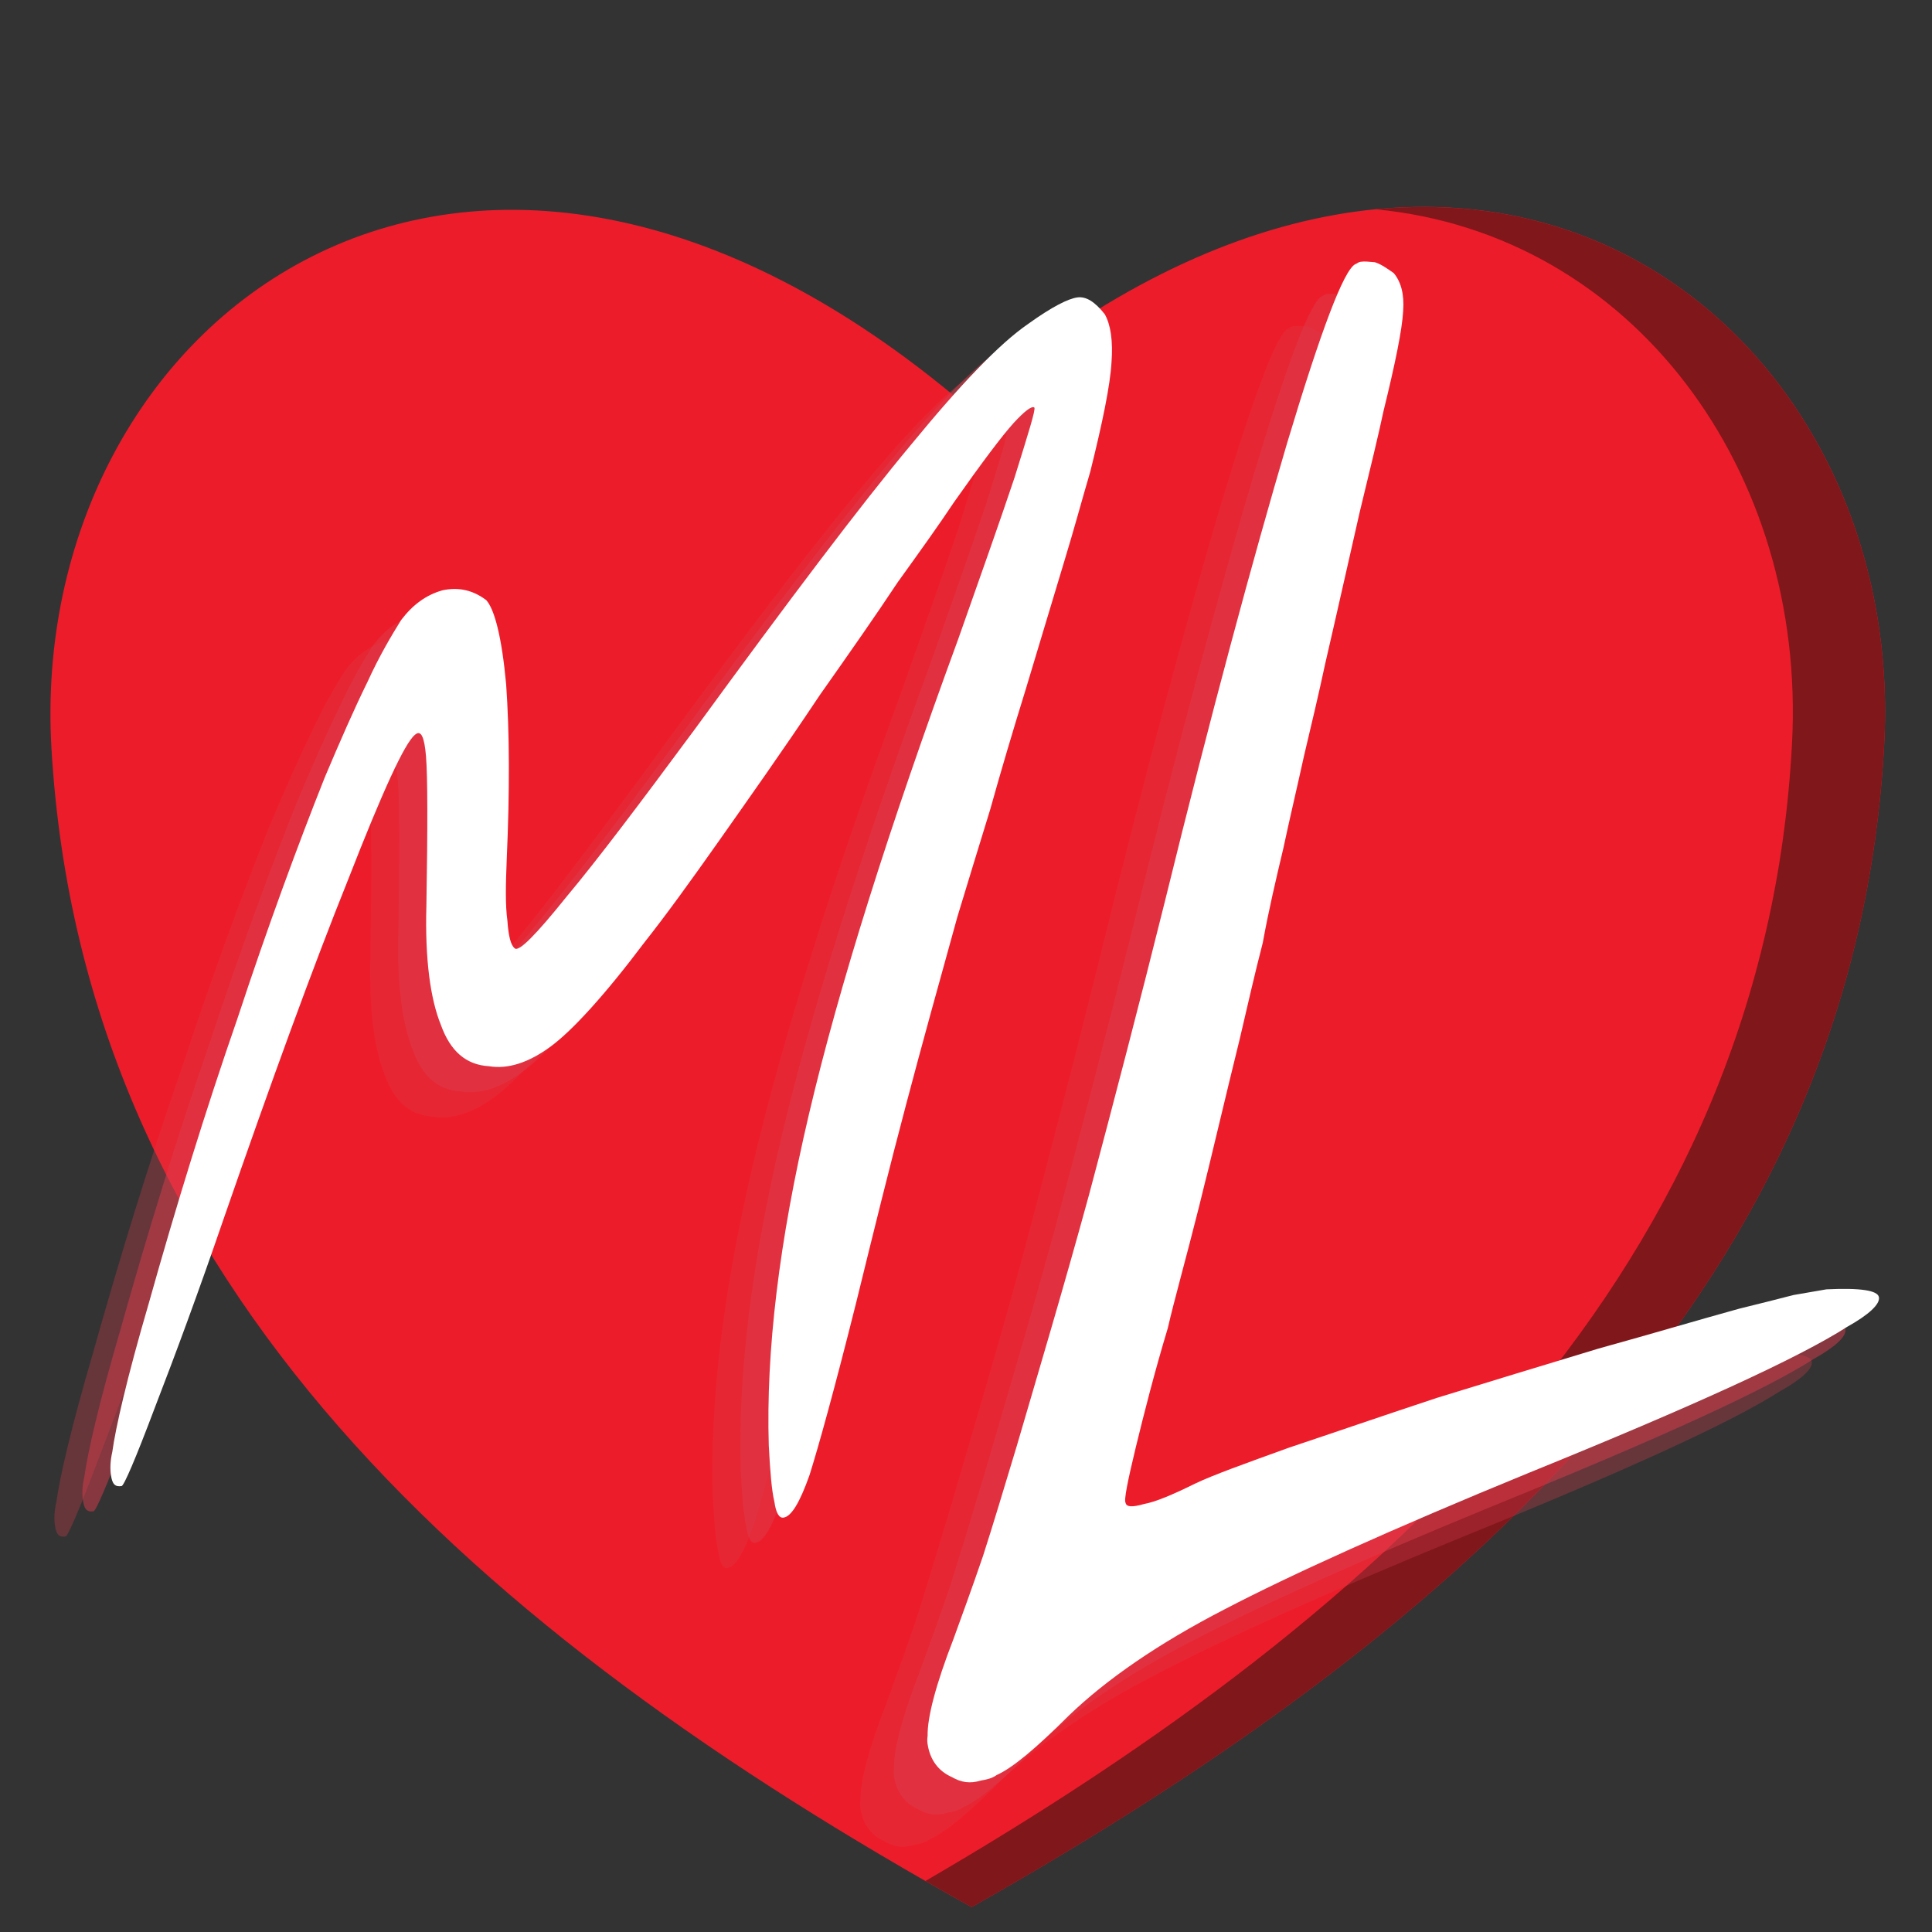
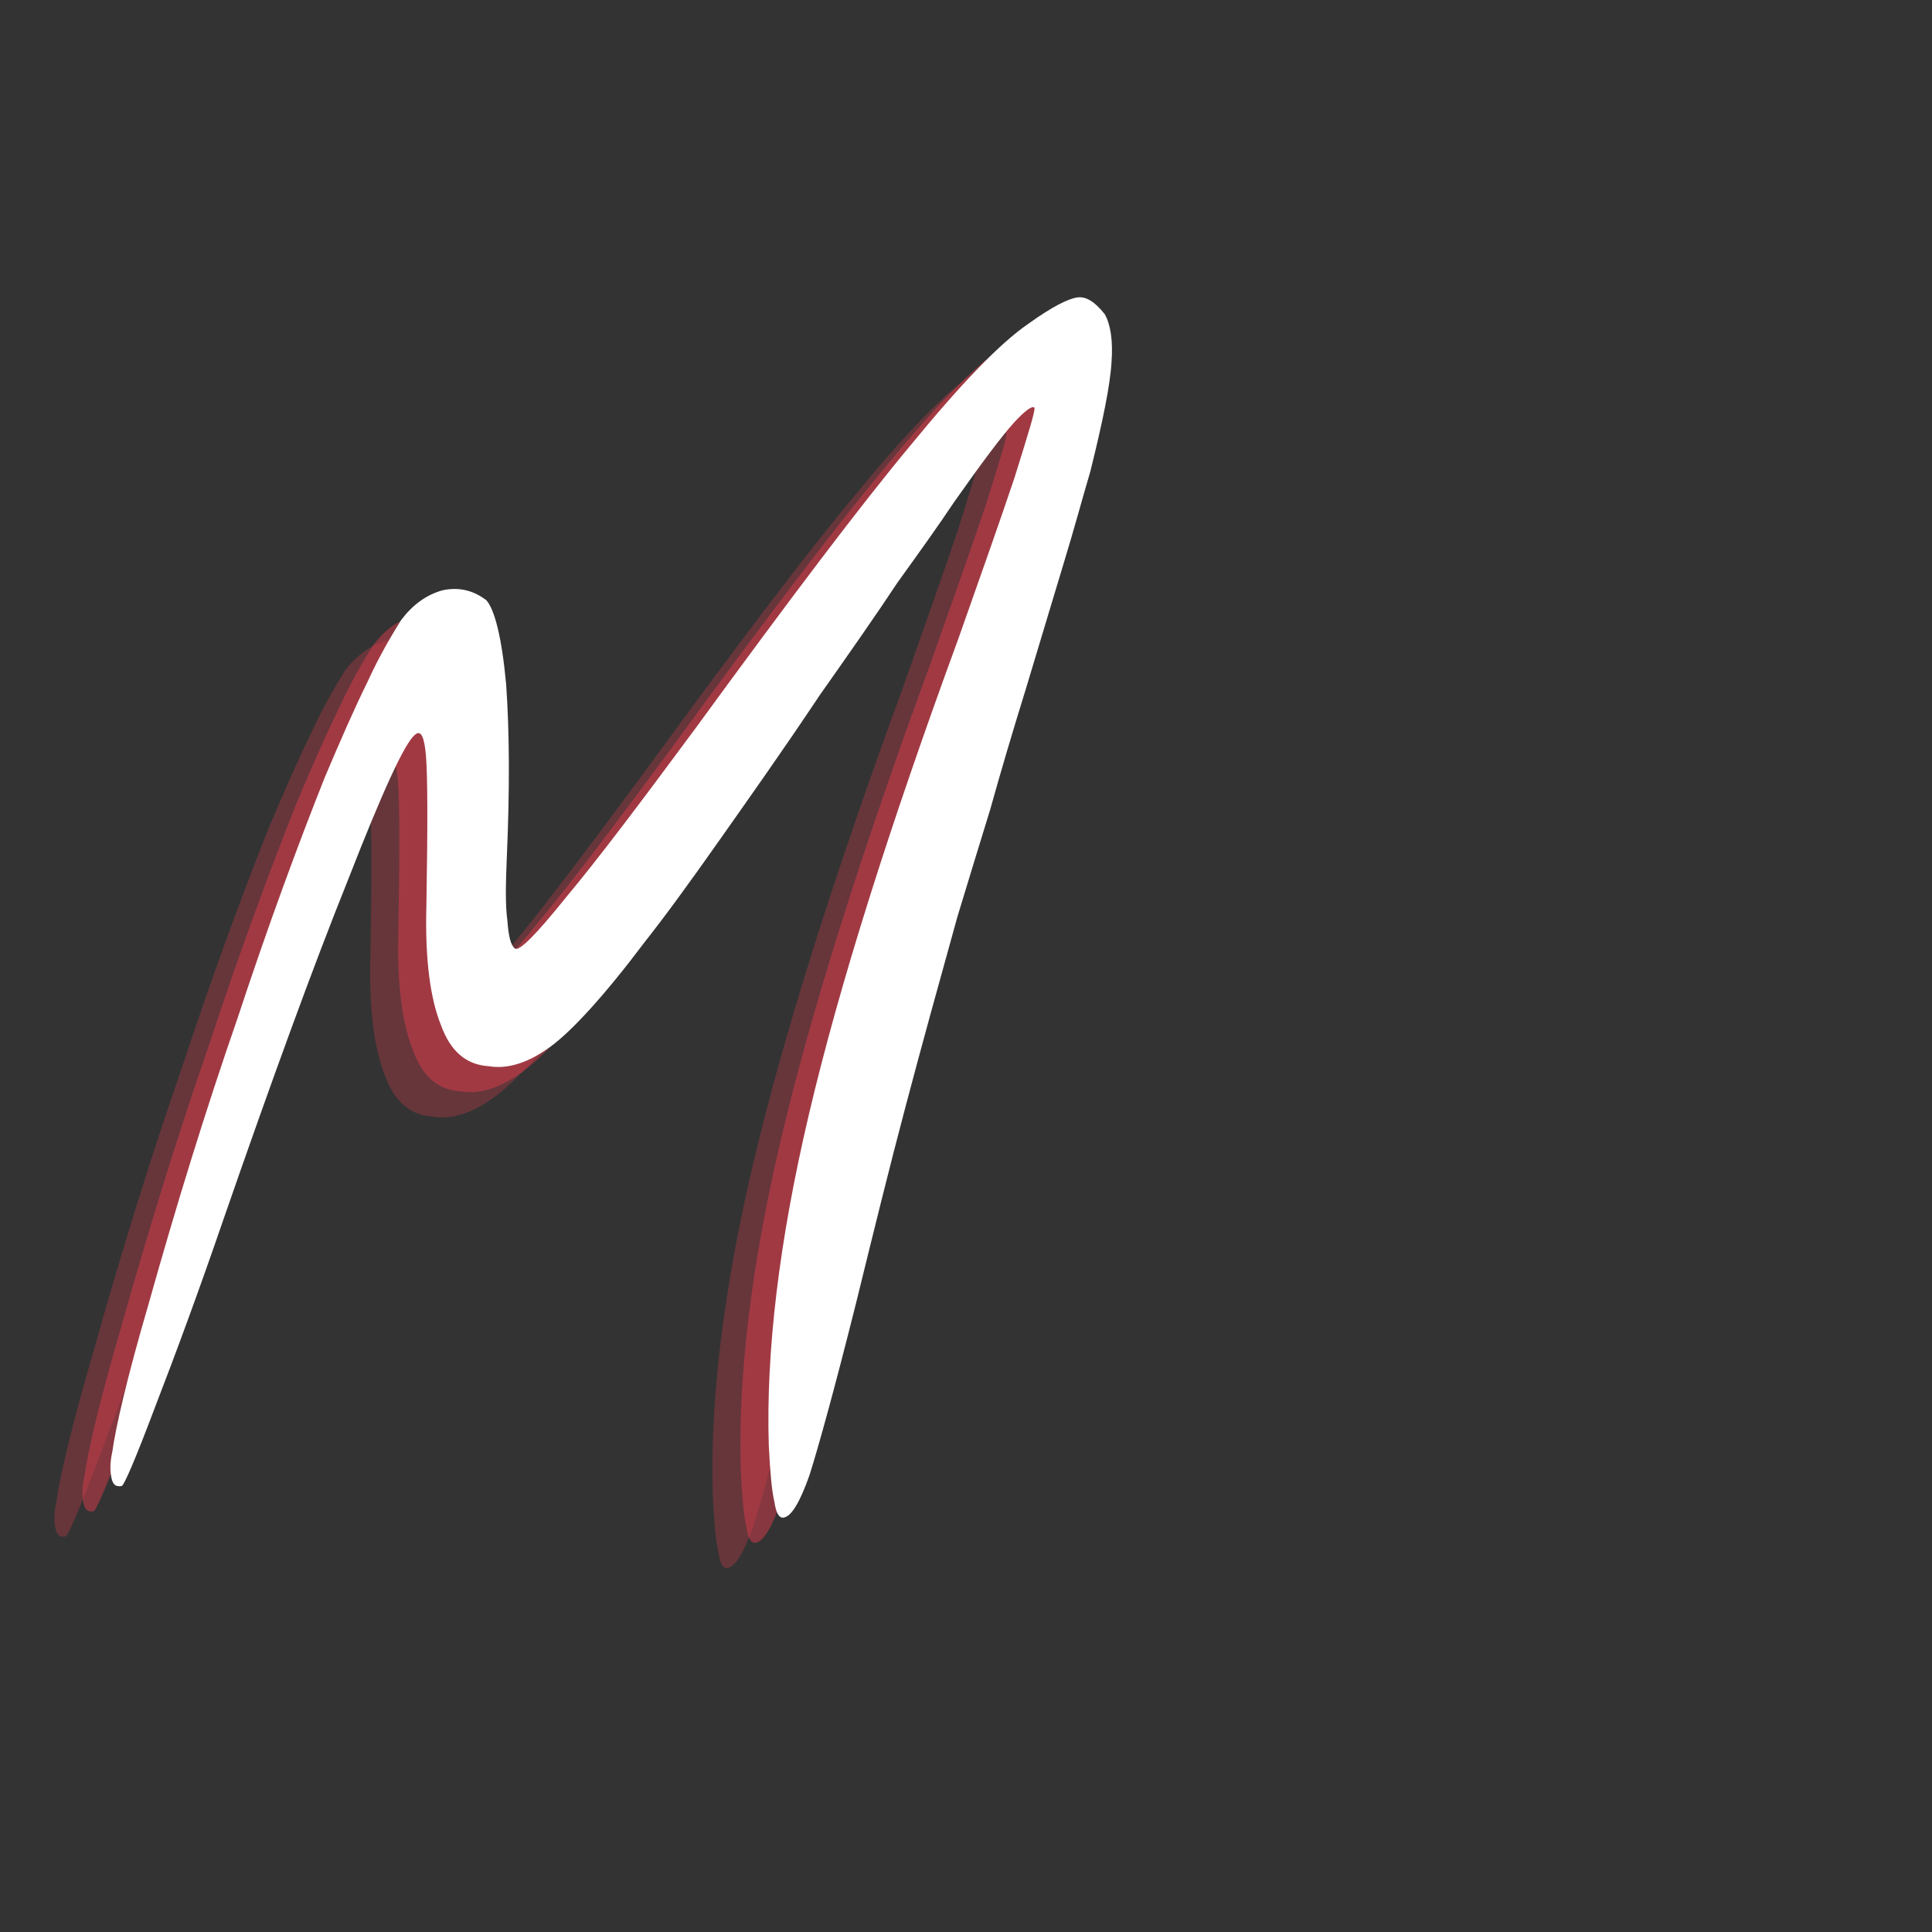
<svg xmlns="http://www.w3.org/2000/svg" xmlns:xlink="http://www.w3.org/1999/xlink" contentScriptType="text/ecmascript" width="90" zoomAndPan="magnify" contentStyleType="text/css" viewBox="0 0 90 90" height="90" preserveAspectRatio="xMidYMid meet" version="1.0">
  <rect x="0" y="0" width="90" height="90" fill="#333333" stroke="none" />
  <defs>
    <g>
      <g id="glyph-0-0">
        <path d="M 29.805 1.344 C 29.867 2.562 29.941 3.457 30.066 3.973 C 30.141 4.492 30.281 4.742 30.492 4.711 C 30.855 4.66 31.246 4.02 31.703 2.73 C 32.109 1.445 32.852 -1.215 33.875 -5.301 C 34.688 -8.609 35.434 -11.645 36.199 -14.523 C 36.93 -17.289 37.742 -20.223 38.59 -23.273 C 39.062 -24.832 39.574 -26.5 40.121 -28.281 C 40.617 -30.059 41.16 -31.891 41.781 -33.895 C 42.438 -36.066 43.016 -38.012 43.523 -39.68 C 44.035 -41.352 44.418 -42.789 44.781 -44.012 C 45.359 -46.332 45.707 -48.031 45.77 -49.105 C 45.805 -49.59 45.801 -50.016 45.742 -50.434 C 45.688 -50.797 45.594 -51.105 45.453 -51.352 C 44.996 -51.926 44.59 -52.188 44.172 -52.129 C 43.754 -52.07 43.004 -51.699 41.895 -50.902 C 40.531 -49.965 38.723 -48.059 36.449 -45.289 C 34.082 -42.453 30.758 -38.043 26.383 -32.047 C 23.789 -28.539 21.812 -25.918 20.398 -24.23 C 18.949 -22.426 18.156 -21.625 17.969 -21.809 C 17.793 -21.945 17.68 -22.355 17.629 -23.094 C 17.527 -23.824 17.551 -24.789 17.598 -25.965 C 17.738 -29.129 17.73 -31.844 17.57 -34.109 C 17.367 -36.32 17.027 -37.602 16.645 -38.027 C 16.051 -38.477 15.387 -38.652 14.609 -38.488 C 13.844 -38.273 13.215 -37.812 12.676 -37.098 C 12.242 -36.398 11.68 -35.465 11.109 -34.215 C 10.488 -32.953 9.844 -31.48 9.125 -29.781 C 7.867 -26.621 6.477 -22.855 5.059 -18.555 C 3.543 -14.188 2.191 -9.789 0.914 -5.242 C -0.094 -1.797 -0.621 0.512 -0.777 1.652 C -0.879 2.094 -0.879 2.469 -0.84 2.727 C -0.781 3.145 -0.656 3.289 -0.344 3.242 C -0.238 3.23 0.285 2.035 1.215 -0.438 C 2.152 -2.859 3.234 -5.781 4.406 -9.195 C 6.641 -15.637 8.562 -20.914 10.219 -25.035 C 11.824 -29.148 12.844 -31.367 13.32 -31.754 C 13.605 -32.008 13.762 -31.656 13.836 -30.762 C 13.914 -29.816 13.918 -27.523 13.855 -23.789 C 13.785 -21.273 14.043 -19.445 14.531 -18.238 C 14.969 -17.02 15.699 -16.379 16.773 -16.316 C 17.645 -16.172 18.613 -16.469 19.676 -17.258 C 20.641 -17.977 22.121 -19.57 24.004 -22.074 C 25 -23.332 26.16 -24.934 27.492 -26.824 C 28.824 -28.719 30.422 -30.965 32.184 -33.609 C 33.602 -35.621 34.801 -37.336 35.812 -38.863 C 36.836 -40.285 37.727 -41.527 38.43 -42.586 C 39.762 -44.477 40.66 -45.668 41.211 -46.281 C 41.719 -46.832 42.055 -47.09 42.176 -47 C 42.242 -46.902 41.91 -45.844 41.25 -43.727 C 40.539 -41.605 39.66 -39.137 38.633 -36.223 C 35.398 -27.406 33.078 -20.047 31.68 -14.098 C 30.277 -8.148 29.672 -3.004 29.805 1.344 Z M 29.805 1.344 " />
      </g>
      <g id="glyph-1-0">
-         <path d="M 2.832 7.574 C 3.273 7.828 3.68 7.891 4.184 7.738 C 4.438 7.691 4.695 7.648 4.93 7.477 C 5.668 7.148 6.762 6.23 8.285 4.711 C 10.043 3.02 12.461 1.348 15.555 -0.246 C 18.586 -1.828 23.305 -3.969 29.727 -6.602 C 37.383 -9.711 42.281 -11.949 44.543 -13.398 C 45.566 -13.969 46.078 -14.457 46.023 -14.777 C 45.969 -15.098 45.152 -15.219 43.578 -15.145 C 43.195 -15.078 42.68 -14.992 42.039 -14.879 C 41.281 -14.684 40.457 -14.473 39.508 -14.242 C 37.613 -13.719 35.477 -13.082 32.953 -12.383 C 30.379 -11.605 27.867 -10.84 25.422 -10.086 C 22.918 -9.258 20.613 -8.461 18.551 -7.773 C 16.434 -7.008 15.004 -6.496 14.148 -6.086 C 13.113 -5.574 12.312 -5.238 11.801 -5.148 C 11.234 -4.984 10.965 -5.004 10.93 -5.199 C 10.844 -5.316 11.023 -6.203 11.406 -7.793 C 11.793 -9.379 12.266 -11.246 12.895 -13.336 C 13.195 -14.645 13.73 -16.523 14.355 -19.012 C 14.941 -21.359 15.547 -23.977 16.246 -26.805 C 16.59 -28.254 16.922 -29.766 17.32 -31.289 C 17.59 -32.789 17.934 -34.238 18.277 -35.684 C 18.57 -37.059 18.914 -38.504 19.246 -40.016 C 19.59 -41.465 19.934 -42.91 20.227 -44.285 C 20.832 -46.902 21.352 -49.238 21.84 -51.371 C 22.344 -53.441 22.727 -55.027 22.945 -56.059 C 23.488 -58.266 23.812 -59.844 23.859 -60.711 C 23.918 -61.516 23.754 -62.082 23.422 -62.484 C 23.117 -62.699 22.816 -62.91 22.539 -62.992 C 22.27 -63.012 22.066 -63.043 21.875 -63.012 C 21.746 -62.988 21.695 -62.914 21.629 -62.902 C 21.086 -62.609 20.043 -59.852 18.449 -54.551 C 16.867 -49.188 14.93 -42.047 12.758 -33.207 C 11.59 -28.512 10.395 -23.941 9.234 -19.578 C 8.02 -15.137 6.848 -11.23 5.852 -7.82 C 5.262 -5.867 4.762 -4.195 4.289 -2.727 C 3.762 -1.18 3.266 0.16 2.91 1.148 C 2.086 3.273 1.691 4.797 1.707 5.652 C 1.676 5.855 1.695 5.984 1.719 6.113 C 1.832 6.754 2.188 7.289 2.832 7.574 Z M 2.832 7.574 " />
-       </g>
+         </g>
    </g>
    <clipPath id="clip-0">
-       <path d="M 2 9 L 88 9 L 88 88.855 L 2 88.855 Z M 2 9 " clip-rule="nonzero" />
-     </clipPath>
+       </clipPath>
    <clipPath id="clip-1">
-       <path d="M 43 9 L 88 9 L 88 88.855 L 43 88.855 Z M 43 9 " clip-rule="nonzero" />
-     </clipPath>
+       </clipPath>
  </defs>
  <g clip-path="url(#clip-0)">
    <path fill="rgb(92.94%, 10.979%, 16.469%)" d="M 45.039 18.938 C 21.645 -1.008 1.227 14.965 2.398 34.875 C 3.867 59.922 22.348 76.094 45.262 88.84 C 68.09 75.945 86.469 59.652 87.777 34.598 C 88.816 14.684 68.297 -1.16 45.039 18.938 " fill-opacity="1" fill-rule="nonzero" />
  </g>
  <g clip-path="url(#clip-1)">
    <path fill="rgb(50.2%, 9.019%, 10.59%)" d="M 64.086 9.75 C 76.055 10.895 84.145 21.926 83.48 34.613 C 82.211 58.879 64.938 74.926 43.109 87.625 C 43.824 88.031 44.543 88.438 45.262 88.84 C 68.09 75.945 86.469 59.652 87.777 34.598 C 88.516 20.445 78.367 8.355 64.086 9.75 " fill-opacity="1" fill-rule="nonzero" />
  </g>
  <g fill="rgb(86.269%, 23.529%, 30.199%)" fill-opacity="0.302">
    <use x="3.399" y="68.334" xlink:href="#glyph-0-0" xlink:type="simple" xlink:actuate="onLoad" xlink:show="embed" />
  </g>
  <g fill="rgb(86.269%, 23.529%, 30.199%)" fill-opacity="0.502">
    <use x="4.703" y="67.159" xlink:href="#glyph-0-0" xlink:type="simple" xlink:actuate="onLoad" xlink:show="embed" />
  </g>
  <g fill="rgb(100%, 100%, 100%)" fill-opacity="1">
    <use x="6.008" y="65.985" xlink:href="#glyph-0-0" xlink:type="simple" xlink:actuate="onLoad" xlink:show="embed" />
  </g>
  <g fill="rgb(86.269%, 23.529%, 30.199%)" fill-opacity="0.302">
    <use x="38.377" y="78.208" xlink:href="#glyph-1-0" xlink:type="simple" xlink:actuate="onLoad" xlink:show="embed" />
  </g>
  <g fill="rgb(86.269%, 23.529%, 30.199%)" fill-opacity="0.502">
    <use x="39.941" y="76.707" xlink:href="#glyph-1-0" xlink:type="simple" xlink:actuate="onLoad" xlink:show="embed" />
  </g>
  <g fill="rgb(100%, 100%, 100%)" fill-opacity="1">
    <use x="41.505" y="75.207" xlink:href="#glyph-1-0" xlink:type="simple" xlink:actuate="onLoad" xlink:show="embed" />
  </g>
</svg>